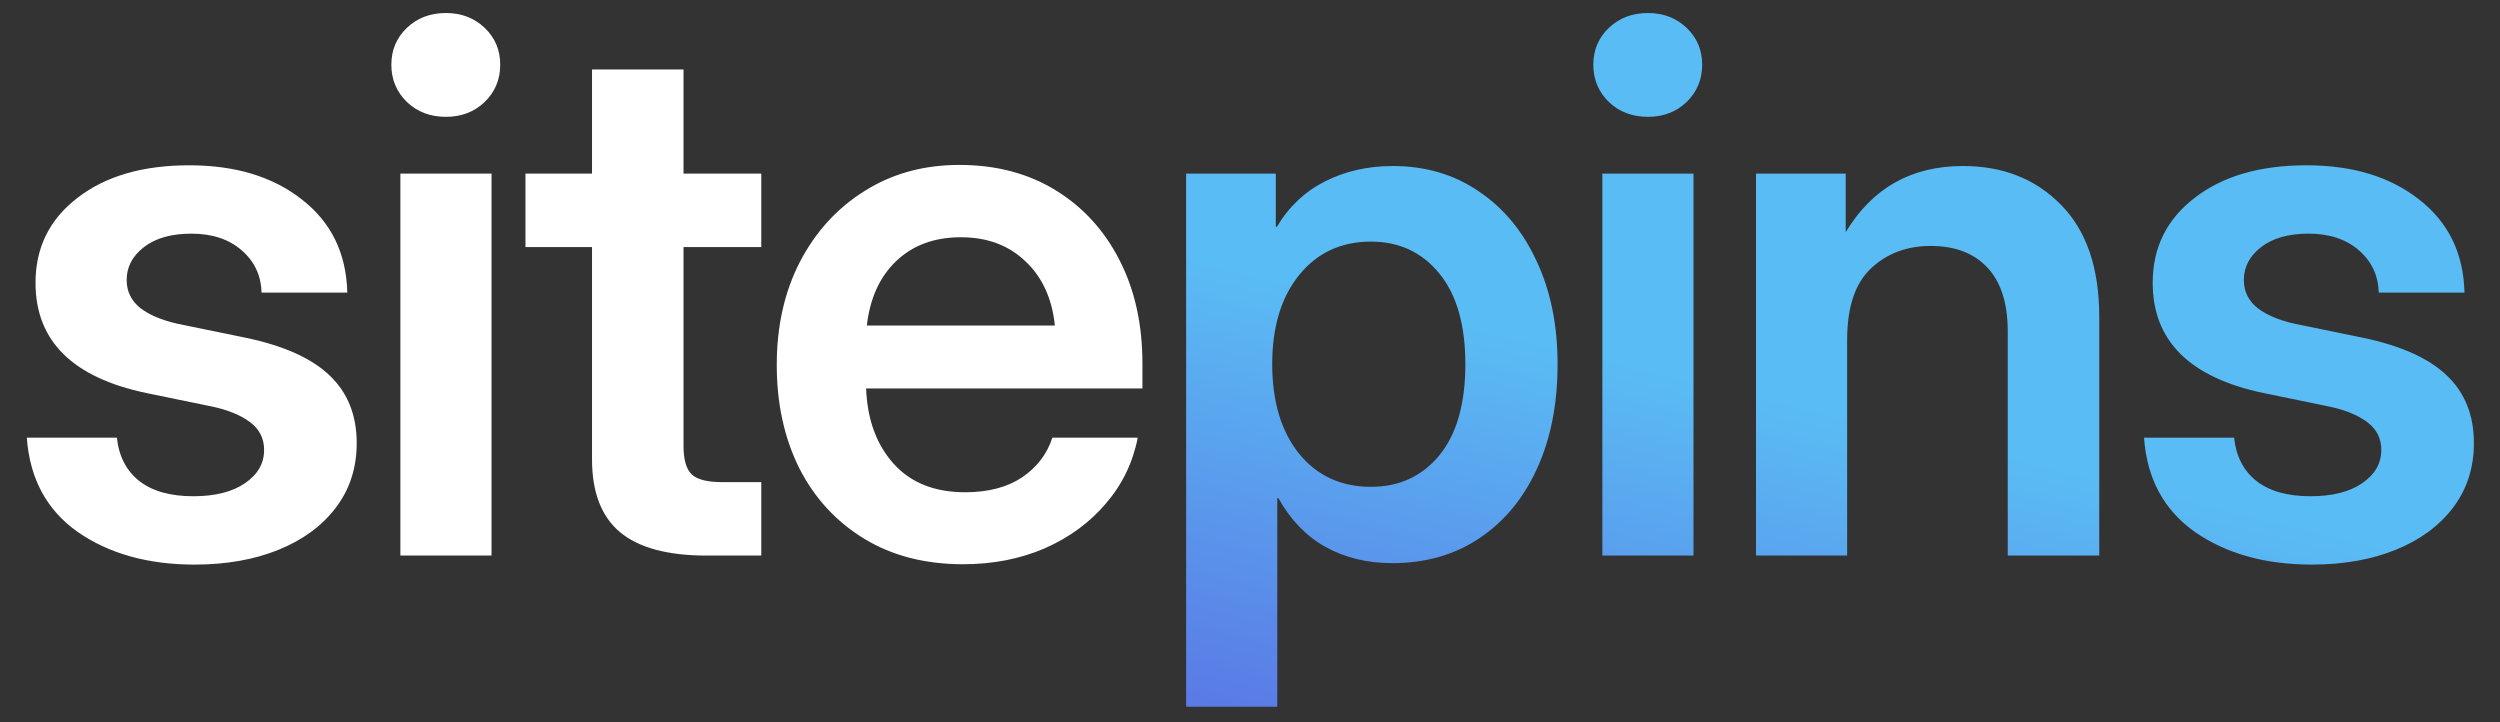
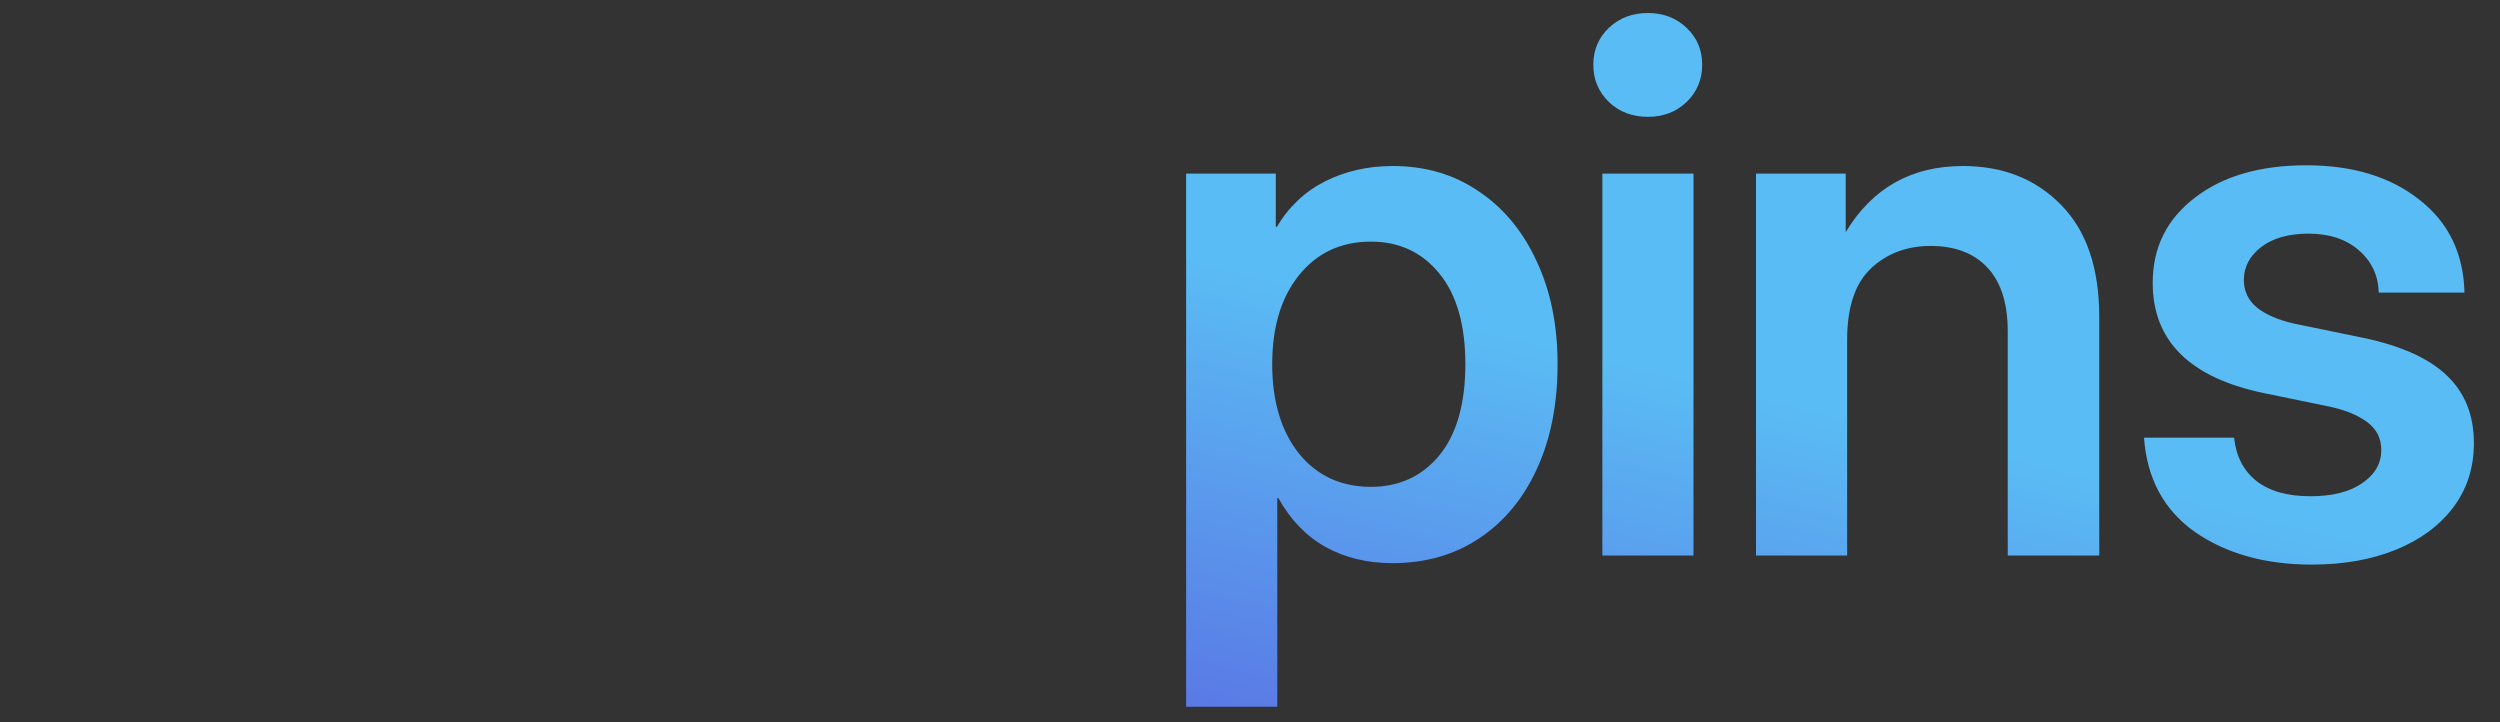
<svg xmlns="http://www.w3.org/2000/svg" width="135" height="39" viewBox="0 0 135 39" fill="none">
  <rect x="0" y="0" width="135" height="39" fill="#333333" stroke="none" />
-   <path d="M10.512 30.488C7.999 30.488 5.896 29.902 4.203 28.73C2.523 27.546 1.605 25.846 1.449 23.633H6.312C6.417 24.635 6.82 25.417 7.523 25.977C8.227 26.523 9.197 26.797 10.434 26.797C11.618 26.797 12.55 26.562 13.227 26.094C13.917 25.625 14.262 25.026 14.262 24.297C14.262 23.672 14.008 23.171 13.5 22.793C12.992 22.415 12.309 22.135 11.449 21.953L7.934 21.23C3.923 20.397 1.918 18.412 1.918 15.273C1.918 13.372 2.673 11.842 4.184 10.684C5.694 9.512 7.706 8.926 10.219 8.926C12.719 8.926 14.75 9.544 16.312 10.781C17.888 12.005 18.702 13.678 18.754 15.801H14.125C14.099 14.876 13.741 14.115 13.051 13.516C12.361 12.917 11.456 12.617 10.336 12.617C9.255 12.617 8.402 12.858 7.777 13.34C7.152 13.822 6.84 14.414 6.84 15.117C6.84 15.729 7.081 16.23 7.562 16.621C8.044 16.999 8.715 17.285 9.574 17.48L13.285 18.242C15.329 18.672 16.833 19.349 17.797 20.273C18.773 21.198 19.262 22.415 19.262 23.926C19.262 25.267 18.884 26.432 18.129 27.422C17.387 28.398 16.358 29.154 15.043 29.688C13.728 30.221 12.217 30.488 10.512 30.488ZM21.621 30V9.375H26.543V30H21.621ZM24.082 6.309C23.236 6.309 22.533 6.042 21.973 5.508C21.413 4.961 21.133 4.29 21.133 3.496C21.133 2.702 21.413 2.038 21.973 1.504C22.533 0.97 23.236 0.703 24.082 0.703C24.915 0.703 25.612 0.97 26.172 1.504C26.732 2.038 27.012 2.702 27.012 3.496C27.012 4.29 26.732 4.961 26.172 5.508C25.612 6.042 24.915 6.309 24.082 6.309ZM41.109 9.375V13.34H36.91V24.082C36.91 24.824 37.06 25.338 37.359 25.625C37.659 25.898 38.206 26.035 39 26.035H41.109V30H38.141C36.044 30 34.488 29.577 33.473 28.73C32.47 27.884 31.969 26.576 31.969 24.805V13.34H28.375V9.375H31.969V3.75H36.91V9.375H41.109ZM52.004 30.469C49.947 30.469 48.163 30.006 46.652 29.082C45.142 28.158 43.977 26.888 43.156 25.273C42.349 23.646 41.945 21.79 41.945 19.707C41.945 17.611 42.362 15.755 43.195 14.141C44.042 12.513 45.207 11.237 46.691 10.312C48.176 9.375 49.882 8.906 51.809 8.906C53.788 8.906 55.52 9.362 57.004 10.273C58.488 11.185 59.641 12.448 60.461 14.062C61.281 15.664 61.691 17.52 61.691 19.629V20.977H46.77C46.835 22.656 47.329 24.01 48.254 25.039C49.178 26.068 50.467 26.582 52.121 26.582C53.358 26.582 54.38 26.315 55.188 25.781C55.995 25.234 56.542 24.518 56.828 23.633H61.438C61.177 24.974 60.604 26.159 59.719 27.188C58.846 28.216 57.746 29.023 56.418 29.609C55.09 30.182 53.618 30.469 52.004 30.469ZM46.809 17.578H56.965C56.809 16.107 56.275 14.948 55.363 14.102C54.465 13.242 53.306 12.812 51.887 12.812C50.454 12.812 49.289 13.242 48.391 14.102C47.505 14.948 46.978 16.107 46.809 17.578Z" fill="white" />
  <path d="M64.051 38.164V9.375H68.894V12.246H68.953C69.604 11.152 70.477 10.332 71.57 9.785C72.664 9.238 73.875 8.965 75.203 8.965C76.974 8.965 78.523 9.421 79.852 10.332C81.193 11.23 82.234 12.487 82.977 14.102C83.732 15.703 84.109 17.559 84.109 19.668C84.109 21.816 83.738 23.698 82.996 25.312C82.267 26.914 81.232 28.164 79.891 29.062C78.549 29.961 76.981 30.41 75.184 30.41C73.829 30.41 72.625 30.117 71.57 29.531C70.529 28.945 69.682 28.066 69.031 26.895H68.973V38.164H64.051ZM74.031 26.289C75.555 26.289 76.785 25.723 77.723 24.59C78.66 23.444 79.129 21.803 79.129 19.668C79.129 17.546 78.66 15.912 77.723 14.766C76.785 13.62 75.555 13.047 74.031 13.047C72.417 13.047 71.121 13.652 70.144 14.863C69.181 16.061 68.699 17.663 68.699 19.668C68.699 21.673 69.181 23.281 70.144 24.492C71.121 25.69 72.417 26.289 74.031 26.289ZM86.527 30V9.375H91.449V30H86.527ZM88.988 6.309C88.142 6.309 87.439 6.042 86.879 5.508C86.319 4.961 86.039 4.29 86.039 3.496C86.039 2.702 86.319 2.038 86.879 1.504C87.439 0.97 88.142 0.703 88.988 0.703C89.822 0.703 90.518 0.97 91.078 1.504C91.638 2.038 91.918 2.702 91.918 3.496C91.918 4.29 91.638 4.961 91.078 5.508C90.518 6.042 89.822 6.309 88.988 6.309ZM99.746 18.34V30H94.824V9.375H99.668V12.539C101.1 10.156 103.21 8.965 105.996 8.965C108.158 8.965 109.922 9.661 111.289 11.055C112.669 12.448 113.359 14.466 113.359 17.109V30H108.418V17.891C108.418 16.38 108.053 15.234 107.324 14.453C106.595 13.672 105.573 13.281 104.258 13.281C102.969 13.281 101.895 13.685 101.035 14.492C100.176 15.3 99.746 16.582 99.746 18.34ZM124.84 30.488C122.327 30.488 120.224 29.902 118.531 28.73C116.852 27.546 115.934 25.846 115.777 23.633H120.641C120.745 24.635 121.148 25.417 121.852 25.977C122.555 26.523 123.525 26.797 124.762 26.797C125.947 26.797 126.878 26.562 127.555 26.094C128.245 25.625 128.59 25.026 128.59 24.297C128.59 23.672 128.336 23.171 127.828 22.793C127.32 22.415 126.637 22.135 125.777 21.953L122.262 21.23C118.251 20.397 116.246 18.412 116.246 15.273C116.246 13.372 117.001 11.842 118.512 10.684C120.022 9.512 122.034 8.926 124.547 8.926C127.047 8.926 129.078 9.544 130.641 10.781C132.216 12.005 133.03 13.678 133.082 15.801H128.453C128.427 14.876 128.069 14.115 127.379 13.516C126.689 12.917 125.784 12.617 124.664 12.617C123.583 12.617 122.73 12.858 122.105 13.34C121.48 13.822 121.168 14.414 121.168 15.117C121.168 15.729 121.409 16.23 121.891 16.621C122.372 16.999 123.043 17.285 123.902 17.48L127.613 18.242C129.658 18.672 131.161 19.349 132.125 20.273C133.102 21.198 133.59 22.415 133.59 23.926C133.59 25.267 133.212 26.432 132.457 27.422C131.715 28.398 130.686 29.154 129.371 29.688C128.056 30.221 126.546 30.488 124.84 30.488Z" fill="url(#paint0_linear_283_1331)" />
  <defs>
    <linearGradient id="paint0_linear_283_1331" x1="62.308" y1="13.5" x2="56.609" y2="37.17" gradientUnits="userSpaceOnUse">
      <stop stop-color="#5ABCF4" />
      <stop offset="1" stop-color="#5A77E5" />
    </linearGradient>
  </defs>
</svg>